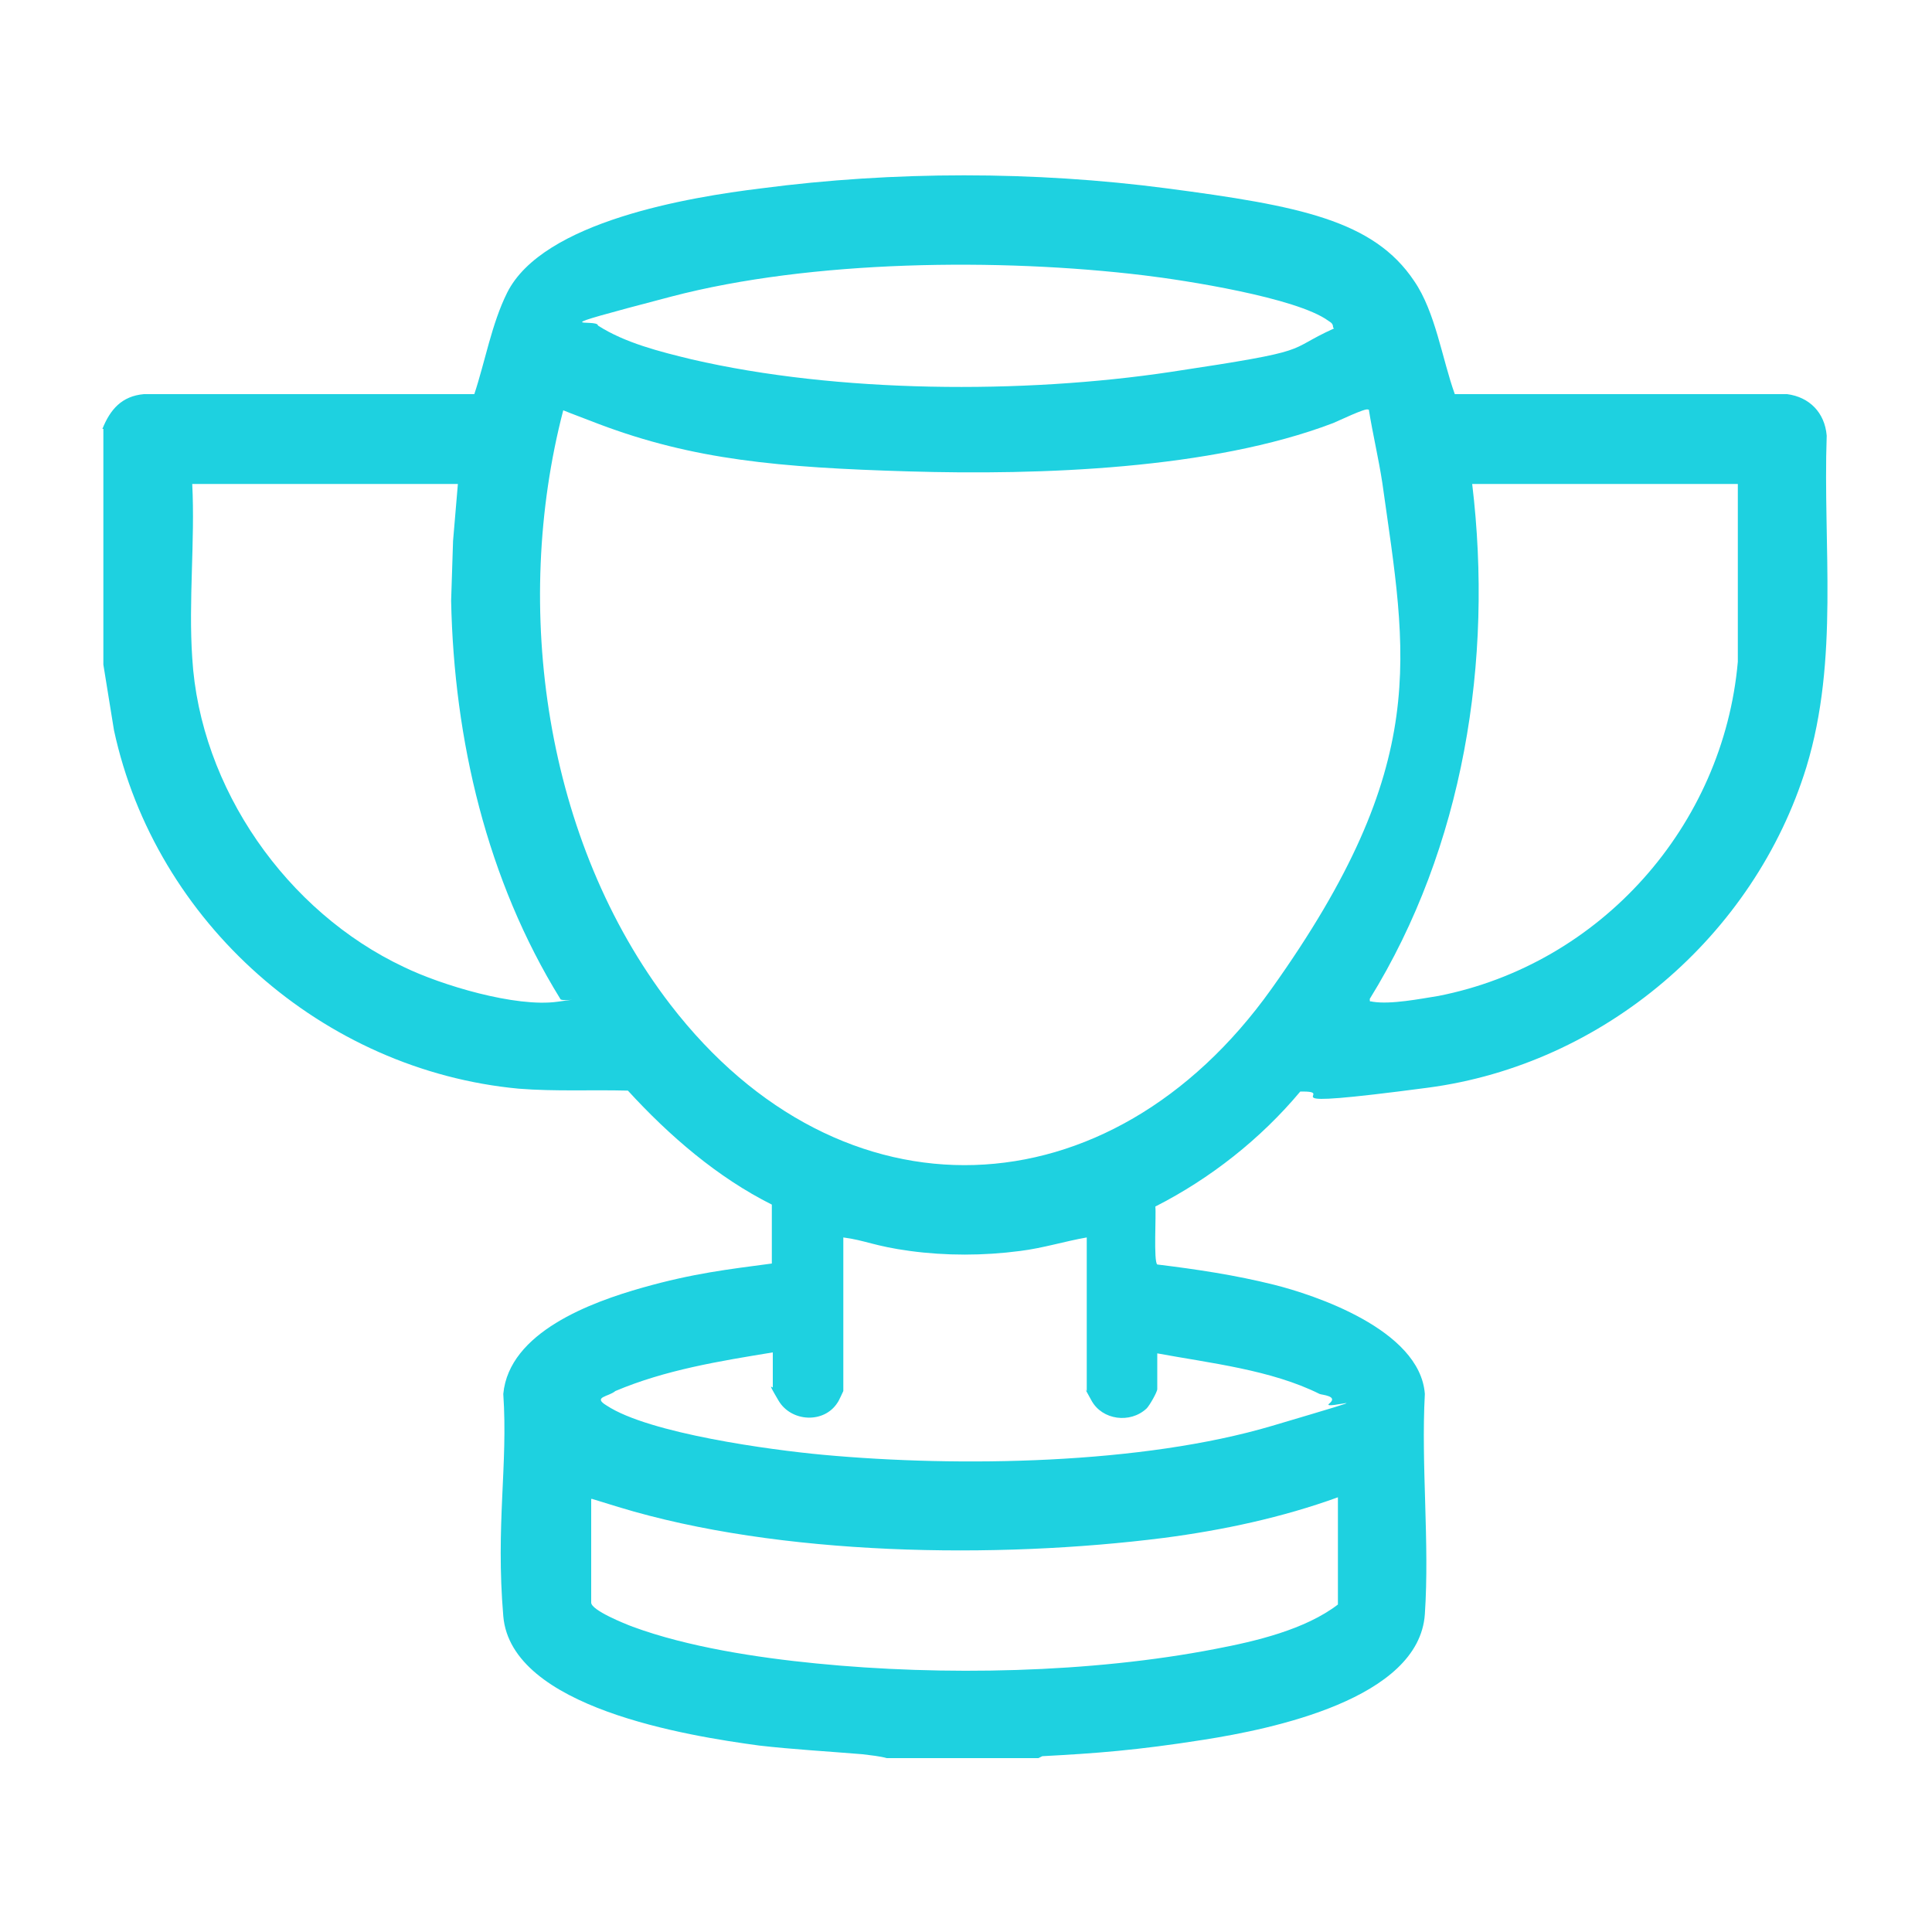
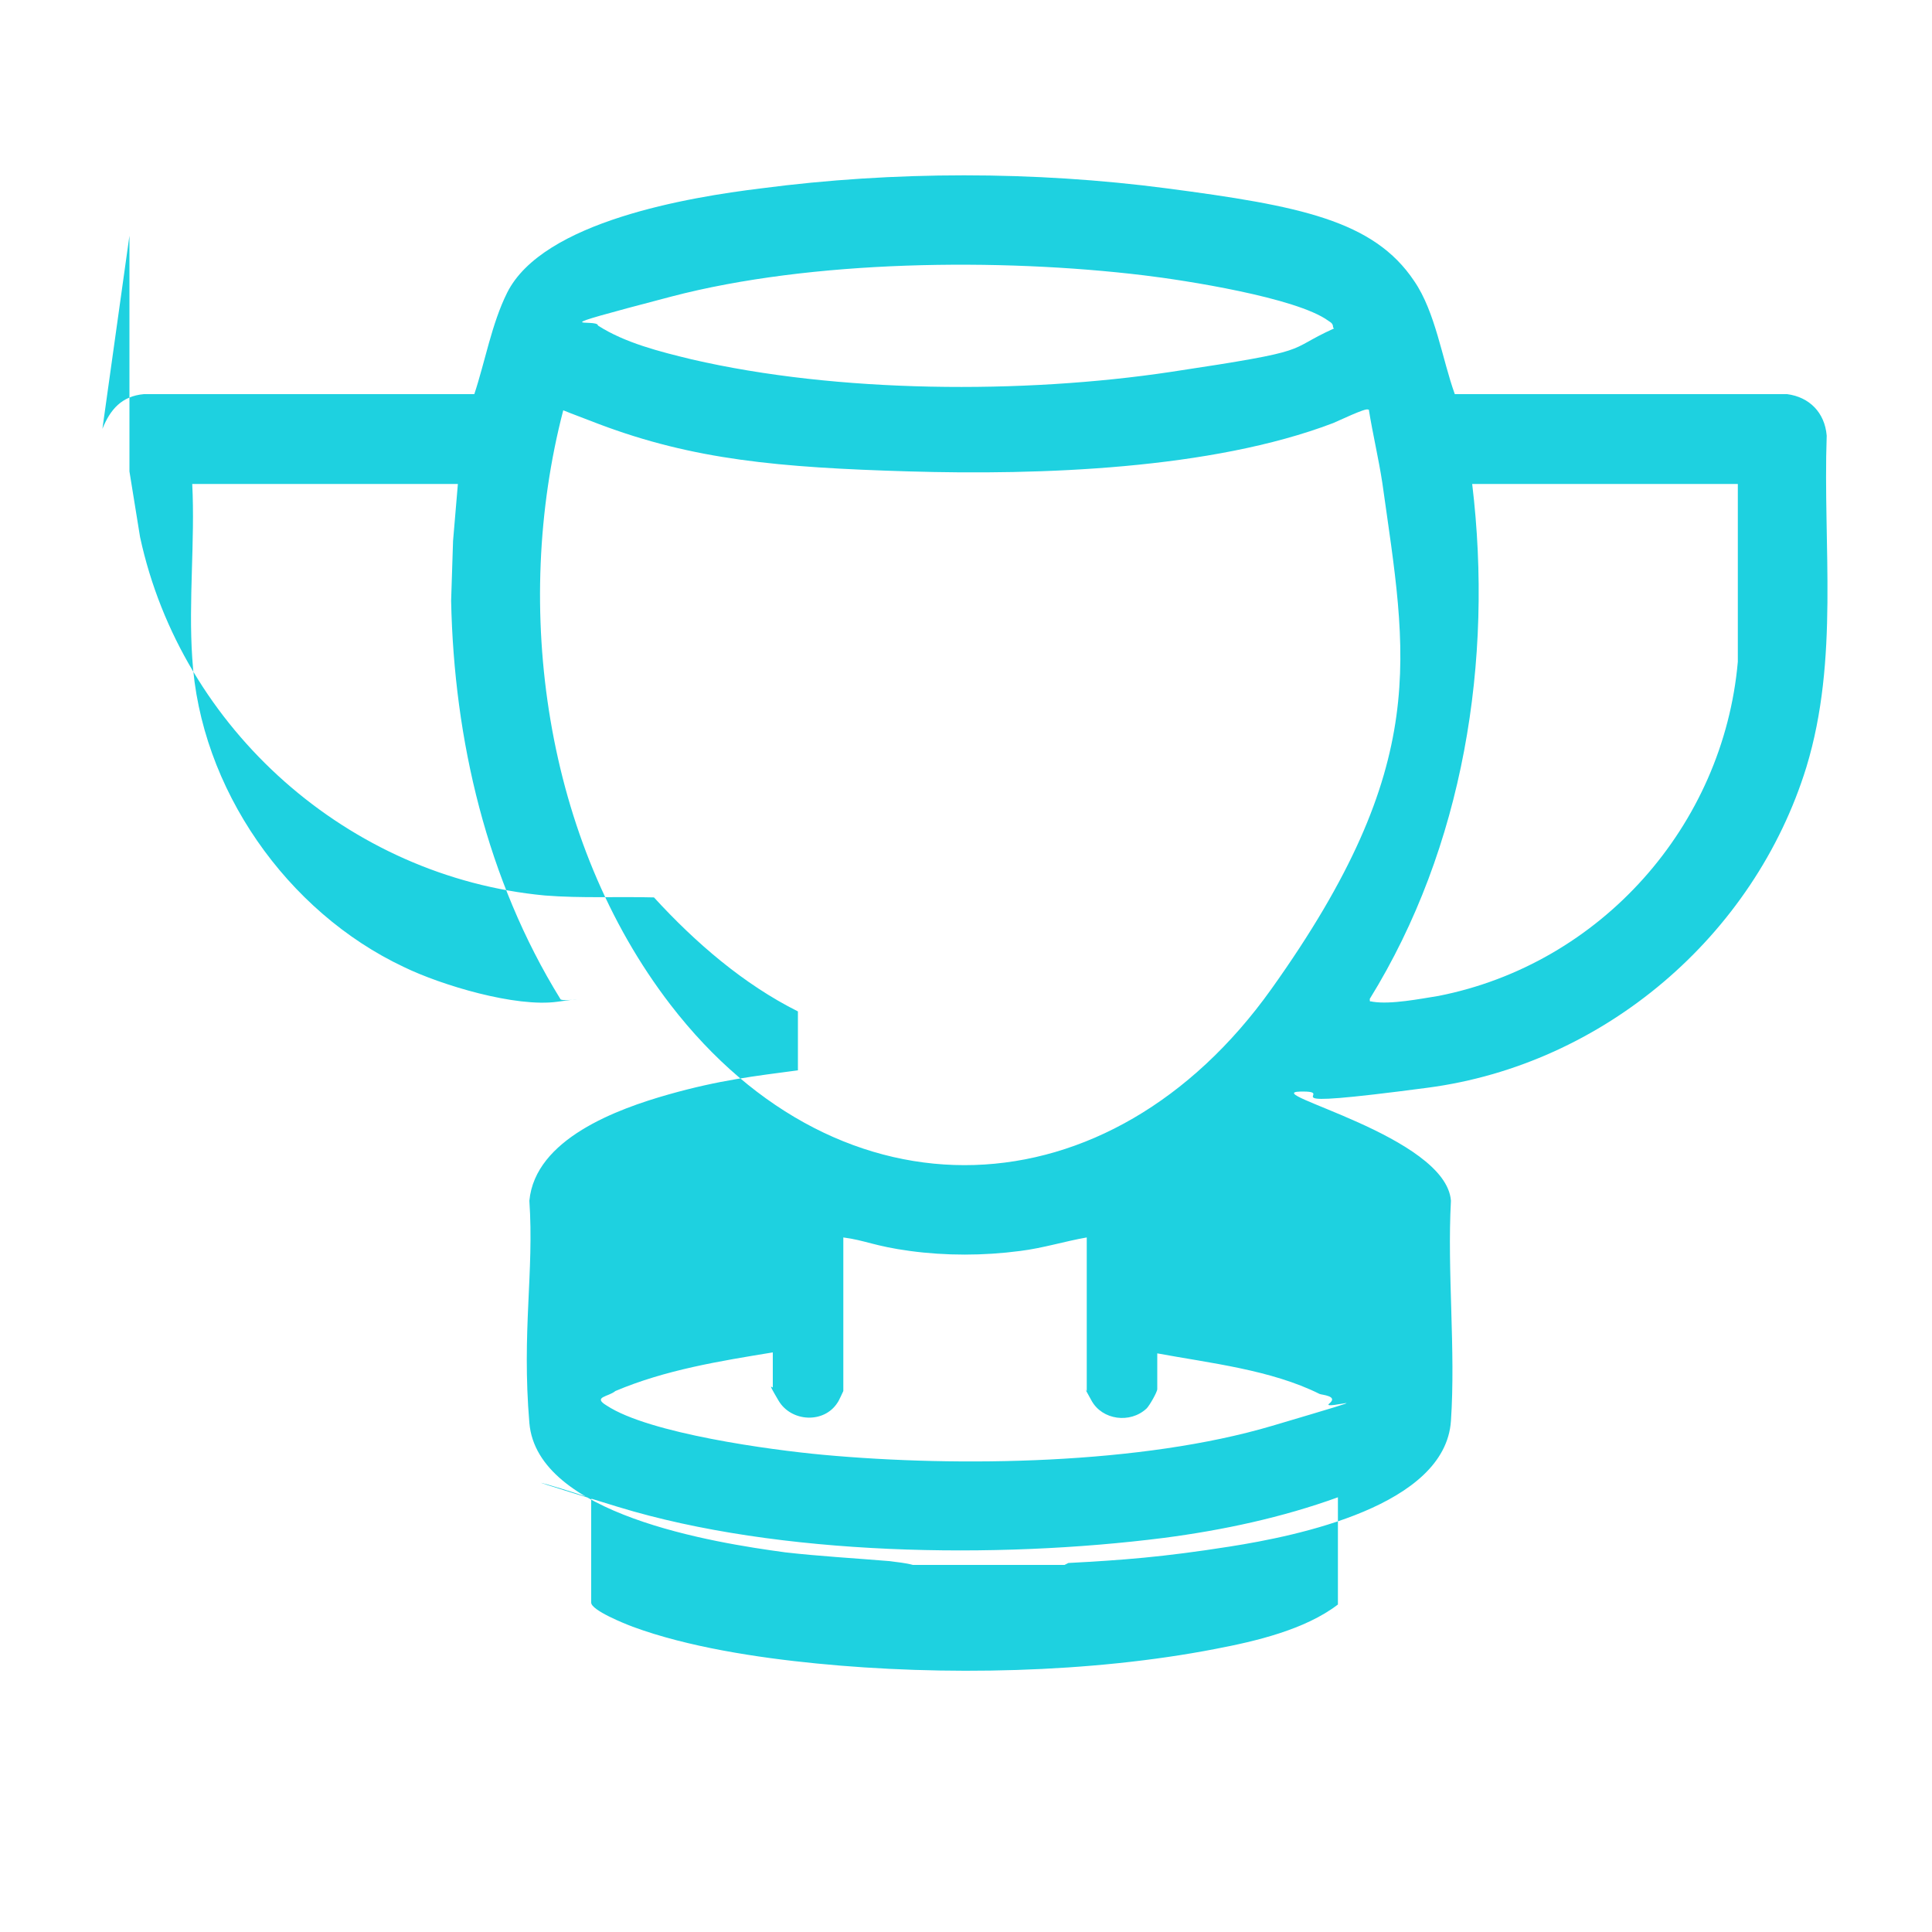
<svg xmlns="http://www.w3.org/2000/svg" id="Layer_1" version="1.1" viewBox="0 0 200 200">
  <defs>
    <style> .st0 { fill: #1ed1e0; } </style>
  </defs>
  <g id="fSh4Tc.tif">
-     <path class="st0" d="M10.6,44.4c.8-2,2-3.4,4.3-3.6h34.2c1.1-3.3,1.8-7.3,3.4-10.5,3.7-7.4,18.9-9.9,26.3-10.8,13.7-1.8,28.3-1.8,42,0s21.4,3.3,25.6,9.6c2.2,3.2,2.9,8.1,4.2,11.7h34.4c2.3.3,3.9,1.9,4.1,4.3-.4,11.5,1.3,23.1-2.1,34.3-5.4,17.5-21,30.8-39.2,33.2s-8.8.3-13.2.4c-4.1,4.9-9.3,9-15,11.9.1.8-.2,5.7.2,6,4.1.5,8.1,1.1,12.1,2.1s15.1,4.6,15.6,11.3c-.4,7.4.5,15.4,0,22.8-.6,8.8-15.9,11.9-22.9,13s-11.1,1.4-16.7,1.7l-.4.2h-15.7c-.7-.2-1.7-.3-2.5-.4-3.6-.3-7.2-.5-10.7-.9-7.4-1-25.7-3.9-26.5-13.4s.5-15.6,0-23c.6-6.4,9.1-9.5,14.4-11s8.9-1.9,13.4-2.5v-6.1c-5.6-2.8-10.6-7.1-14.9-11.8-3.8-.1-7.5.1-11.3-.2-20.3-1.9-37.6-17.2-41.9-37.1l-1.1-6.8v-24.4ZM138,33.9c0-.4-.2-.5-.5-.7-3.3-2.4-14.9-4.2-19.1-4.7-14.9-1.8-34.4-1.6-48.9,2.2s-7.6,2.2-7.6,3c2.8,1.8,6.4,2.7,9.7,3.5,15.1,3.5,34.3,3.6,49.6,1.3s11.6-2.1,16.9-4.5ZM141.6,42.4c-.2-.2-3.1,1.2-3.6,1.4-12.6,4.8-30.4,5.4-43.9,5s-22.3-1.2-32.1-4.9-2.4-1.3-3.1-1.4-.4-.2-.6,0c-5.3,20.4-1.9,44.6,11.1,61.5,17.7,23,45.5,21.8,62.2-1.6s14-34.5,11.5-52.4c-.4-2.6-1-5.1-1.4-7.6ZM47.4,50.1h-27.5c.3,5.9-.4,12.1,0,18,.8,13.5,9.8,26.3,21.9,32,3.9,1.9,11.6,4.2,15.9,3.6s.3.1.3-.3c-7.6-12.3-11-26.8-11.3-41.2l.2-6.2.5-5.9ZM179.9,50.1h-27.5c2.2,18.3-.9,37.6-10.6,53.3,0,.4,0,.2.3.3,1.9.3,4.9-.3,6.8-.6,16.8-3.3,29.5-17.6,31-34.6v-18.3ZM112.5,128.1c-2.3.4-4.5,1.1-6.9,1.4-3.8.5-7.7.5-11.4,0s-4.6-1.1-6.9-1.4v15.9c0,0-.5,1.1-.6,1.2-1.4,2.2-4.8,2-6.1-.2s-.6-1.2-.6-1.4v-3.6c-5.5.9-11.1,1.8-16.3,4-.7.6-2.4.6-.9,1.5,4.4,2.9,17,4.6,22.4,5.1,14.1,1.3,33,1,46.5-3s4.9-1.5,5.9-2.3-.8-.9-1-1c-5-2.5-11.4-3.2-16.8-4.2v3.7c0,.3-.8,1.7-1.1,2-1.7,1.6-4.6,1.2-5.7-.8s-.5-.9-.5-1v-15.9ZM138.5,155c-5.8,2.1-11.9,3.4-18,4.2-17.3,2.2-39.8,1.9-56.5-3.2s-1.8-.8-2.8-.8v10.7c0,.8,3.5,2.2,4.3,2.5,5.7,2.1,12.9,3.2,19,3.8,13.1,1.3,28.4,1,41.3-1.5,4.2-.8,9.3-2,12.7-4.6v-11Z" />
+     <path class="st0" d="M10.6,44.4c.8-2,2-3.4,4.3-3.6h34.2c1.1-3.3,1.8-7.3,3.4-10.5,3.7-7.4,18.9-9.9,26.3-10.8,13.7-1.8,28.3-1.8,42,0s21.4,3.3,25.6,9.6c2.2,3.2,2.9,8.1,4.2,11.7h34.4c2.3.3,3.9,1.9,4.1,4.3-.4,11.5,1.3,23.1-2.1,34.3-5.4,17.5-21,30.8-39.2,33.2s-8.8.3-13.2.4s15.1,4.6,15.6,11.3c-.4,7.4.5,15.4,0,22.8-.6,8.8-15.9,11.9-22.9,13s-11.1,1.4-16.7,1.7l-.4.2h-15.7c-.7-.2-1.7-.3-2.5-.4-3.6-.3-7.2-.5-10.7-.9-7.4-1-25.7-3.9-26.5-13.4s.5-15.6,0-23c.6-6.4,9.1-9.5,14.4-11s8.9-1.9,13.4-2.5v-6.1c-5.6-2.8-10.6-7.1-14.9-11.8-3.8-.1-7.5.1-11.3-.2-20.3-1.9-37.6-17.2-41.9-37.1l-1.1-6.8v-24.4ZM138,33.9c0-.4-.2-.5-.5-.7-3.3-2.4-14.9-4.2-19.1-4.7-14.9-1.8-34.4-1.6-48.9,2.2s-7.6,2.2-7.6,3c2.8,1.8,6.4,2.7,9.7,3.5,15.1,3.5,34.3,3.6,49.6,1.3s11.6-2.1,16.9-4.5ZM141.6,42.4c-.2-.2-3.1,1.2-3.6,1.4-12.6,4.8-30.4,5.4-43.9,5s-22.3-1.2-32.1-4.9-2.4-1.3-3.1-1.4-.4-.2-.6,0c-5.3,20.4-1.9,44.6,11.1,61.5,17.7,23,45.5,21.8,62.2-1.6s14-34.5,11.5-52.4c-.4-2.6-1-5.1-1.4-7.6ZM47.4,50.1h-27.5c.3,5.9-.4,12.1,0,18,.8,13.5,9.8,26.3,21.9,32,3.9,1.9,11.6,4.2,15.9,3.6s.3.1.3-.3c-7.6-12.3-11-26.8-11.3-41.2l.2-6.2.5-5.9ZM179.9,50.1h-27.5c2.2,18.3-.9,37.6-10.6,53.3,0,.4,0,.2.3.3,1.9.3,4.9-.3,6.8-.6,16.8-3.3,29.5-17.6,31-34.6v-18.3ZM112.5,128.1c-2.3.4-4.5,1.1-6.9,1.4-3.8.5-7.7.5-11.4,0s-4.6-1.1-6.9-1.4v15.9c0,0-.5,1.1-.6,1.2-1.4,2.2-4.8,2-6.1-.2s-.6-1.2-.6-1.4v-3.6c-5.5.9-11.1,1.8-16.3,4-.7.6-2.4.6-.9,1.5,4.4,2.9,17,4.6,22.4,5.1,14.1,1.3,33,1,46.5-3s4.9-1.5,5.9-2.3-.8-.9-1-1c-5-2.5-11.4-3.2-16.8-4.2v3.7c0,.3-.8,1.7-1.1,2-1.7,1.6-4.6,1.2-5.7-.8s-.5-.9-.5-1v-15.9ZM138.5,155c-5.8,2.1-11.9,3.4-18,4.2-17.3,2.2-39.8,1.9-56.5-3.2s-1.8-.8-2.8-.8v10.7c0,.8,3.5,2.2,4.3,2.5,5.7,2.1,12.9,3.2,19,3.8,13.1,1.3,28.4,1,41.3-1.5,4.2-.8,9.3-2,12.7-4.6v-11Z" />
  </g>
</svg>